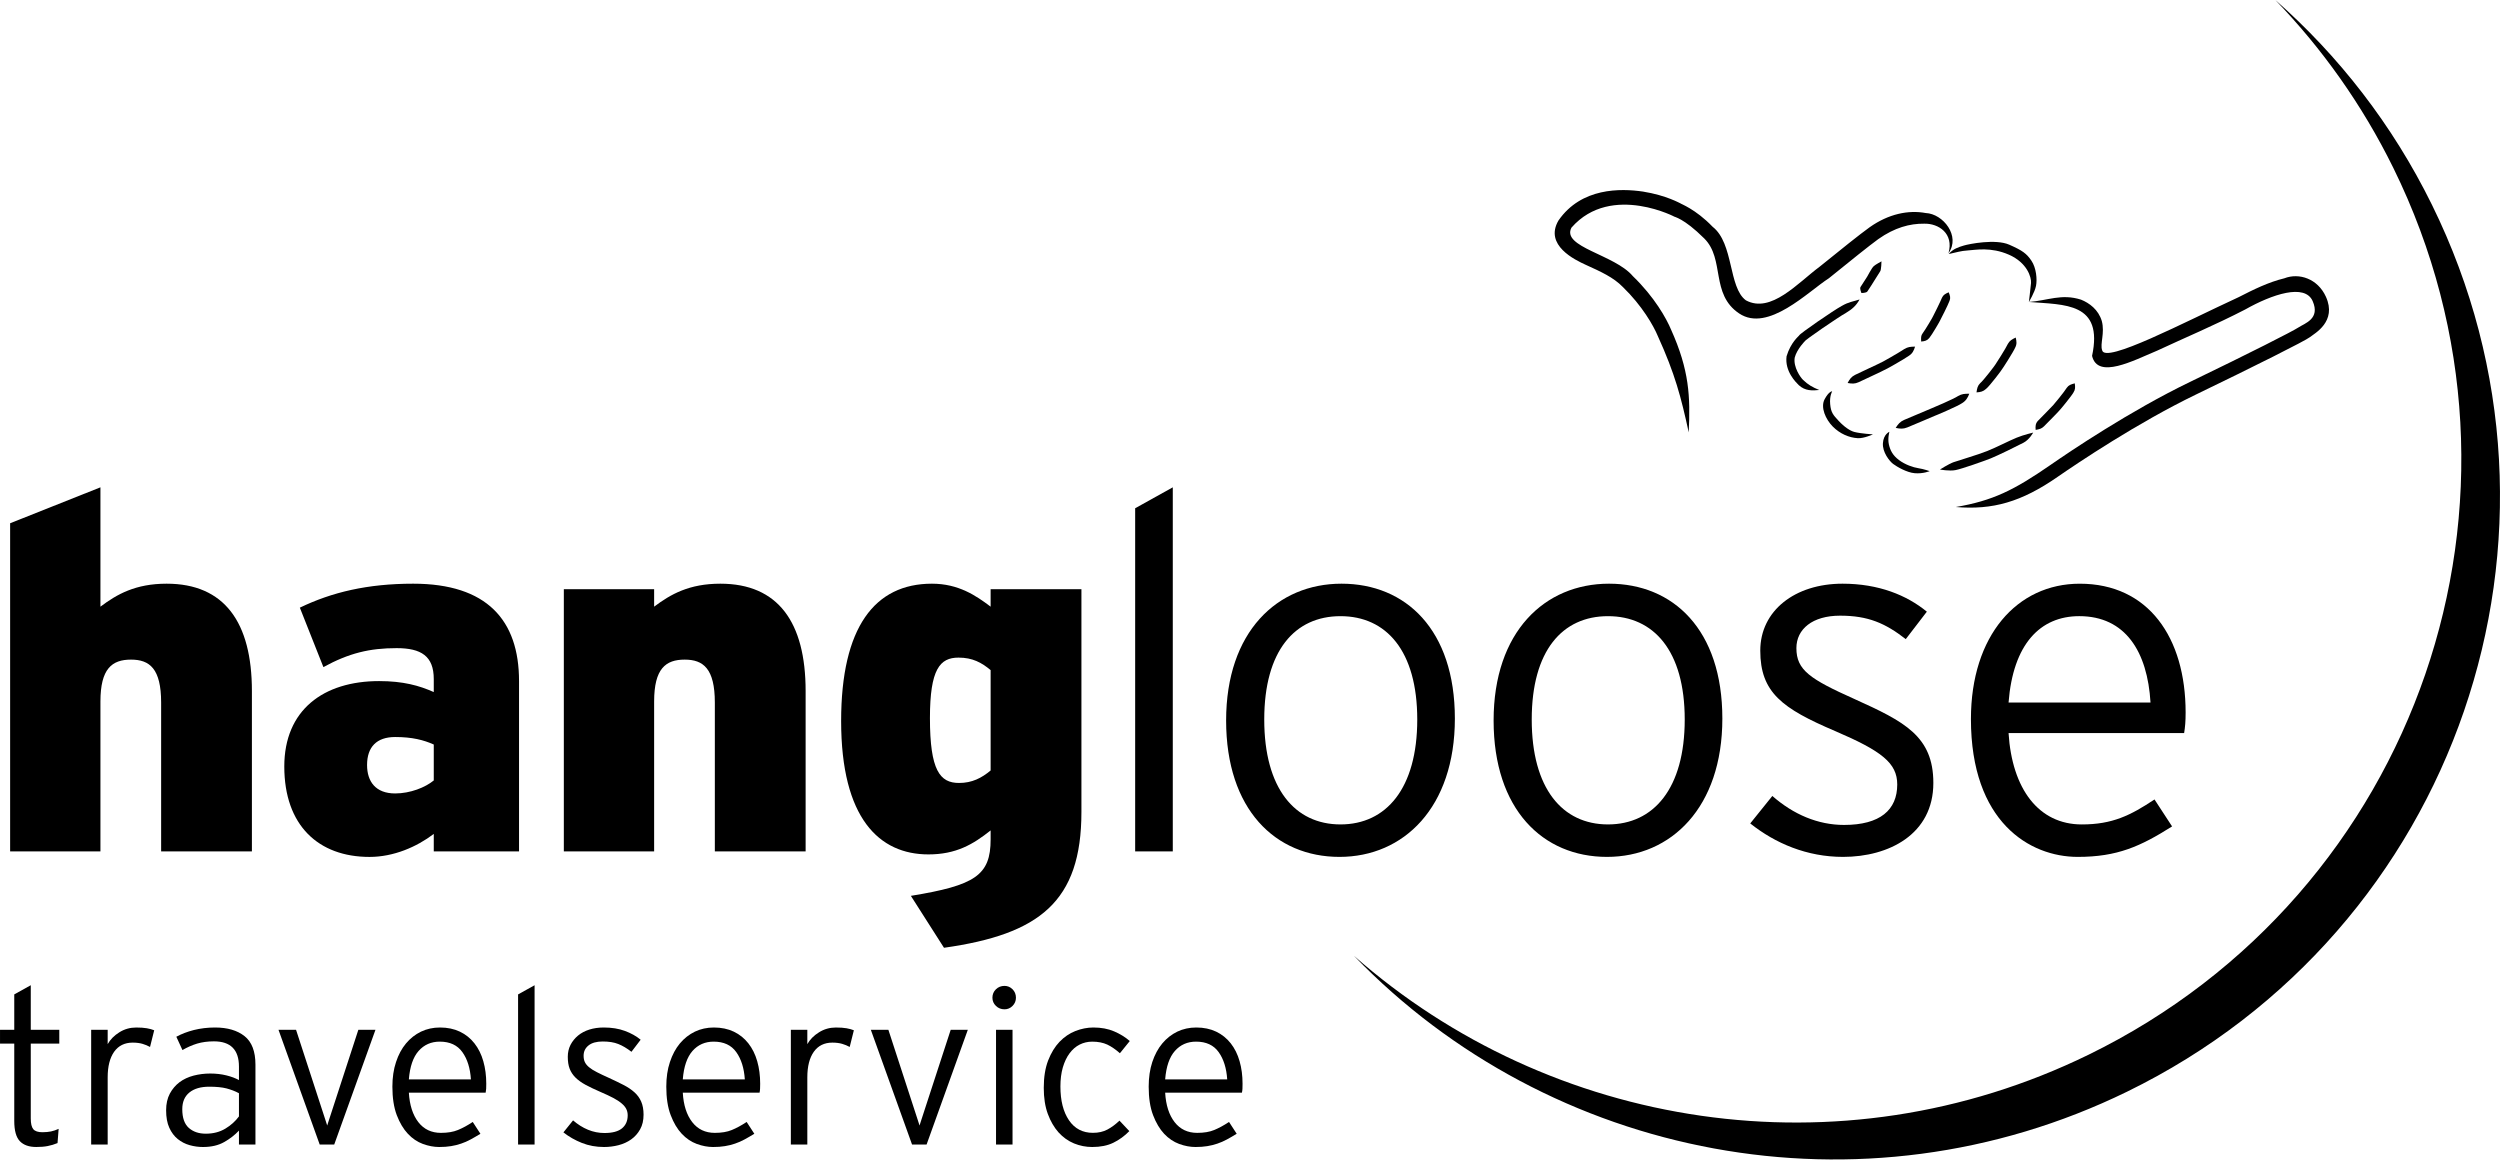
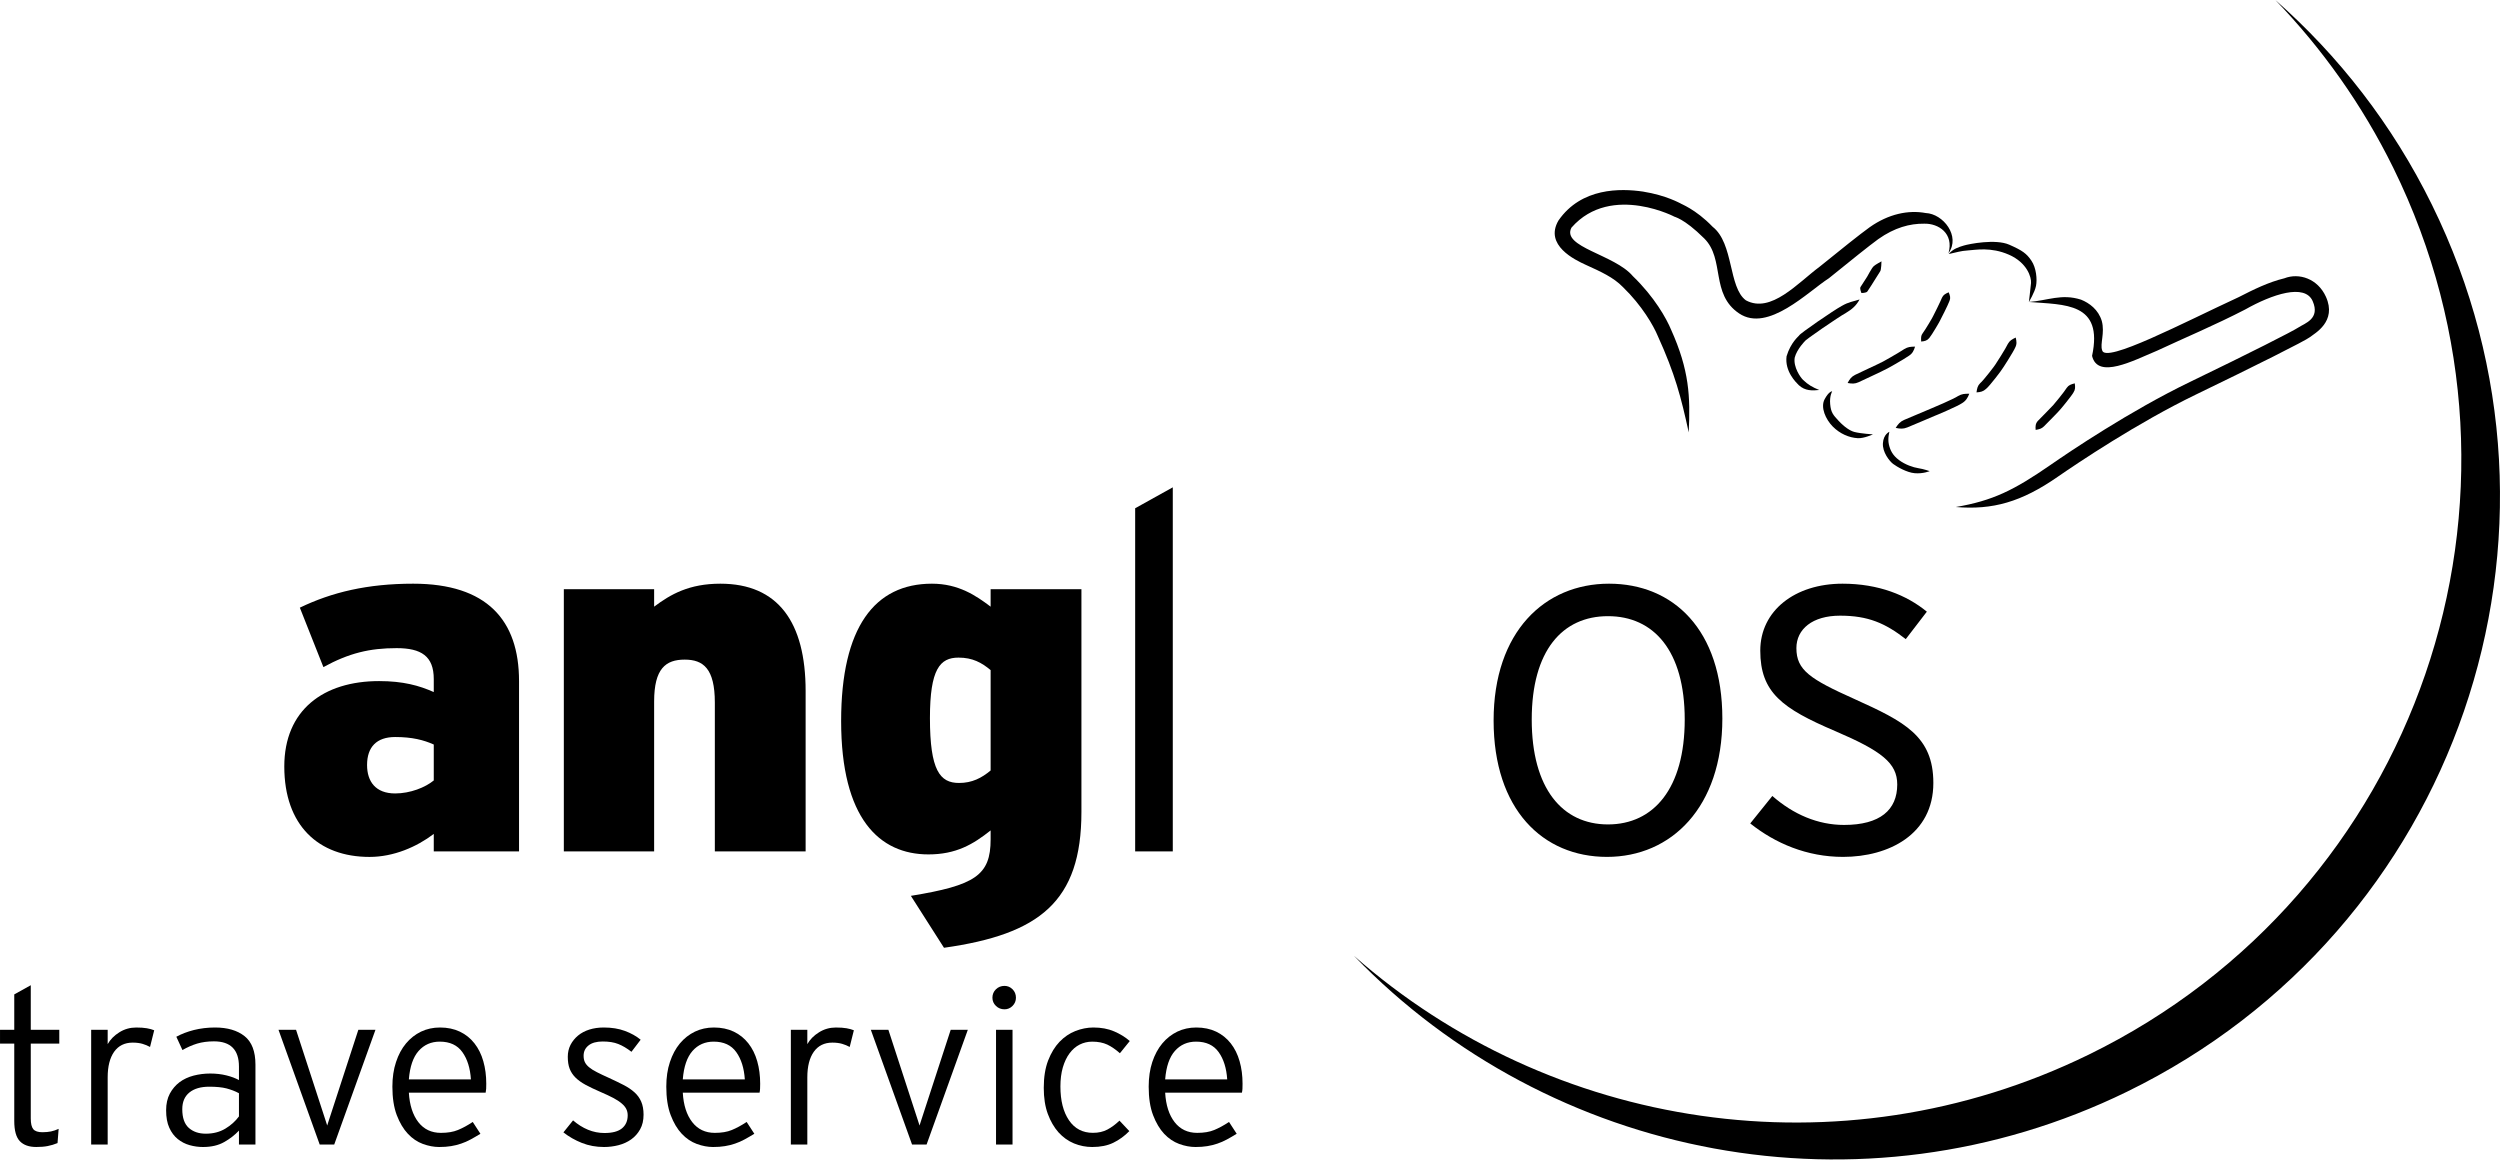
<svg xmlns="http://www.w3.org/2000/svg" width="156px" height="73px" viewBox="0 0 156 73" version="1.1">
  <title>hangloose_logo</title>
  <desc>Created with Sketch.</desc>
  <g id="Page-1" stroke="none" stroke-width="1" fill="none" fill-rule="evenodd">
    <g id="Reisewelten---Länder" transform="translate(-70, -15)" fill="#000000">
      <g id="hangloose_logo" transform="translate(70, 15)">
        <path d="M141.98,0 C144.889,3.015 147.39,6.514 149.34,10.47 C159.436,30.983 150.92,55.761 130.319,65.818 C114.747,73.418 96.729,70.423 84.494,59.65 C96.681,72.272 116.099,76.238 132.729,68.121 C153.335,58.066 161.848,33.286 151.75,12.772 C149.285,7.764 145.931,3.479 141.98,0" id="Fill-1" />
-         <path d="M10.055,53.127 L10.055,43.841 C10.055,41.72 9.336,41.16 8.176,41.16 C6.988,41.16 6.267,41.72 6.267,43.777 L6.267,53.127 L0.632,53.127 L0.632,32.651 L6.267,30.409 L6.267,37.856 C7.3,37.078 8.459,36.422 10.398,36.422 C13.998,36.422 15.719,38.824 15.719,43.123 L15.719,53.127 L10.055,53.127 Z" id="Fill-4" />
        <path d="M27.067,53.127 L27.067,52.037 C26.003,52.846 24.563,53.472 23.061,53.472 C19.868,53.472 17.74,51.507 17.74,47.829 C17.74,44.306 20.18,42.5 23.655,42.5 C25.157,42.5 26.159,42.78 27.067,43.185 L27.067,42.374 C27.067,40.942 26.285,40.444 24.75,40.444 C23.061,40.444 21.779,40.754 20.18,41.627 L18.71,37.918 C20.713,36.952 22.936,36.422 25.783,36.422 C30.385,36.422 32.388,38.698 32.388,42.5 L32.388,53.127 L27.067,53.127 Z M27.067,46.458 C26.441,46.177 25.721,45.99 24.657,45.99 C23.499,45.99 22.905,46.615 22.905,47.736 C22.905,48.764 23.435,49.511 24.657,49.511 C25.597,49.511 26.535,49.138 27.067,48.7 L27.067,46.458 Z" id="Fill-6" />
        <path d="M44.606,53.127 L44.606,43.841 C44.606,41.72 43.886,41.16 42.726,41.16 C41.537,41.16 40.818,41.72 40.818,43.777 L40.818,53.127 L35.183,53.127 L35.183,36.766 L40.818,36.766 L40.818,37.856 C41.851,37.078 43.01,36.422 44.95,36.422 C48.551,36.422 50.271,38.824 50.271,43.123 L50.271,53.127 L44.606,53.127 Z" id="Fill-8" />
        <path d="M58.905,59.141 L56.838,55.901 C60.847,55.246 61.815,54.624 61.815,52.378 L61.815,51.818 C60.72,52.691 59.655,53.315 57.933,53.315 C54.867,53.315 52.487,51.071 52.487,44.993 C52.487,39.134 54.585,36.422 58.153,36.422 C59.812,36.422 60.908,37.17 61.815,37.856 L61.815,36.766 L67.481,36.766 L67.481,50.665 C67.481,56.274 64.853,58.301 58.905,59.141 L58.905,59.141 Z M61.815,41.814 C61.252,41.346 60.689,41.035 59.812,41.035 C58.653,41.035 58.028,41.751 58.028,44.807 C58.028,48.079 58.653,48.857 59.844,48.857 C60.658,48.857 61.252,48.547 61.815,48.079 L61.815,41.814 Z" id="Fill-10" />
        <polygon id="Fill-12" points="70.834 53.127 70.834 31.715 73.182 30.409 73.182 53.127" />
-         <path d="M83.585,53.47 C79.579,53.47 76.51,50.511 76.51,44.96 C76.51,39.415 79.704,36.422 83.711,36.422 C87.716,36.422 90.784,39.289 90.784,44.837 C90.784,50.385 87.593,53.47 83.585,53.47 M83.647,38.449 C80.799,38.449 78.889,40.6 78.889,44.898 C78.889,49.202 80.799,51.444 83.647,51.444 C86.496,51.444 88.437,49.202 88.437,44.898 C88.437,40.6 86.496,38.449 83.647,38.449" id="Fill-14" />
        <path d="M100.276,53.47 C96.27,53.47 93.201,50.511 93.201,44.96 C93.201,39.415 96.394,36.422 100.402,36.422 C104.407,36.422 107.475,39.289 107.475,44.837 C107.475,50.385 104.282,53.47 100.276,53.47 M100.338,38.449 C97.49,38.449 95.58,40.6 95.58,44.898 C95.58,49.202 97.49,51.444 100.338,51.444 C103.187,51.444 105.127,49.202 105.127,44.898 C105.127,40.6 103.187,38.449 100.338,38.449" id="Fill-16" />
        <path d="M115.006,53.47 C112.753,53.47 110.78,52.628 109.215,51.382 L110.594,49.668 C111.908,50.822 113.441,51.476 115.07,51.476 C117.321,51.476 118.388,50.539 118.388,48.952 C118.388,47.611 117.416,46.863 114.505,45.615 C111.218,44.213 109.841,43.216 109.841,40.6 C109.841,38.106 112.001,36.422 114.975,36.422 C117.229,36.422 118.982,37.14 120.235,38.168 L118.92,39.881 C117.636,38.885 116.572,38.418 114.819,38.418 C113.096,38.418 112.095,39.258 112.095,40.443 C112.095,41.815 112.94,42.374 115.727,43.623 C118.825,45.024 120.641,45.929 120.641,48.857 C120.641,52.069 117.854,53.47 115.006,53.47" id="Fill-18" />
-         <path d="M136.29,45.742 L125.334,45.742 C125.551,49.232 127.212,51.445 129.903,51.445 C131.813,51.445 132.94,50.884 134.441,49.886 L135.538,51.568 C133.564,52.815 132.125,53.47 129.652,53.47 C126.647,53.47 122.986,51.287 122.986,44.869 C122.986,39.663 125.864,36.423 129.777,36.423 C134.067,36.423 136.383,39.788 136.383,44.464 C136.383,45.023 136.351,45.367 136.29,45.742 M129.747,38.448 C127.304,38.448 125.615,40.194 125.334,43.839 L134.192,43.839 C134.003,40.661 132.625,38.448 129.747,38.448" id="Fill-20" />
        <path d="M121.586,15.797 C122.355,14.74 121.253,13.338 120.163,13.293 C119.087,13.094 117.848,13.344 116.667,14.18 C116.054,14.621 114.92,15.529 113.538,16.648 C112.188,17.65 110.505,19.586 108.943,18.74 C107.845,17.929 108.196,15.192 106.867,14.15 C105.794,13.032 104.837,12.707 104.858,12.689 C104.858,12.701 104.003,12.19 102.518,11.954 C101.129,11.752 98.679,11.696 97.251,13.756 C96.342,15.3 98.289,16.222 98.945,16.522 C99.9,16.955 100.682,17.308 101.267,17.91 C102.465,19.069 103.179,20.324 103.446,20.966 C104.519,23.325 104.898,24.776 105.376,26.981 C105.483,24.745 105.412,23.097 104.273,20.566 C103.987,19.88 103.243,18.535 101.888,17.229 C100.753,15.879 97.418,15.419 98.059,14.205 C100.565,11.345 104.789,13.675 104.455,13.51 C104.44,13.526 105.048,13.588 106.346,14.88 C107.644,16.172 106.72,18.353 108.524,19.56 C110.324,20.768 112.831,18.187 114.121,17.364 C115.499,16.249 116.637,15.334 117.204,14.921 C118.225,14.2 119.177,13.947 120.068,13.958 C120.962,13.934 121.933,14.566 121.586,15.797" id="Fill-22" />
        <path d="M126.602,18.843 C126.602,18.843 126.97,18.24 127.048,17.835 C127.128,17.43 127.064,16.714 126.761,16.268 C126.459,15.822 126.206,15.634 125.375,15.268 C124.524,14.893 122.861,15.224 122.542,15.322 C122.223,15.418 121.869,15.525 121.598,15.853 C122.1,15.749 122.317,15.657 122.807,15.626 C123.273,15.597 124.23,15.398 125.361,15.895 C126.49,16.391 126.766,17.301 126.736,17.658 C126.708,17.978 126.602,18.843 126.602,18.843" id="Fill-24" />
        <path d="M122.041,31.638 C124.34,31.829 126.133,31.33 128.41,29.746 C129.651,28.89 133.343,26.402 137.037,24.614 C140.669,22.861 143.854,21.264 144.14,21.037 C144.425,20.807 145.842,20.07 145.135,18.513 C144.628,17.397 143.472,17.004 142.539,17.367 C141.552,17.606 140.621,18.068 139.697,18.54 C136.273,20.121 131.34,22.719 131.173,21.853 C131.031,21.464 131.351,20.778 131.153,20.034 C130.939,19.32 130.379,18.909 129.855,18.698 C128.634,18.31 127.788,18.756 126.602,18.843 C128.838,19.024 131.261,18.861 130.545,22.208 C130.897,23.689 133.125,22.499 134.613,21.878 C136.278,21.099 138.235,20.278 140.101,19.312 C141.78,18.364 143.822,17.675 144.31,18.788 C144.797,19.9 143.819,20.171 143.413,20.439 C143.071,20.666 140.427,22.013 136.644,23.838 C132.914,25.641 129.141,28.184 127.927,29.029 C125.676,30.582 124.361,31.243 122.041,31.638" id="Fill-26" />
        <path d="M129.465,23.921 C129.226,23.982 129.087,24.028 128.966,24.199 C128.852,24.401 128.137,25.274 128.131,25.268 C128.14,25.277 127.34,26.077 127.167,26.26 C127.016,26.422 127.003,26.594 127.025,26.827 C127.27,26.781 127.393,26.751 127.541,26.607 C127.688,26.461 128.521,25.617 128.512,25.607 C128.521,25.614 129.276,24.699 129.385,24.49 C129.504,24.31 129.499,24.156 129.465,23.921" id="Fill-28" />
        <path d="M120.411,29.399 C120.411,29.399 120.043,29.267 119.709,29.216 C119.383,29.166 118.881,28.997 118.494,28.705 C118.108,28.414 117.951,28.11 117.865,27.729 C117.779,27.35 117.899,26.944 117.899,26.944 C117.899,26.944 117.531,27.09 117.494,27.652 C117.453,28.214 117.906,28.781 118.132,28.95 C118.361,29.121 118.984,29.488 119.478,29.528 C120.005,29.573 120.411,29.399 120.411,29.399" id="Fill-30" />
-         <path d="M126.87,26.994 C126.87,26.994 126.292,27.125 125.842,27.31 C125.393,27.491 124.582,27.914 124,28.145 C123.42,28.378 122.181,28.74 121.894,28.844 C121.605,28.948 121.053,29.298 121.053,29.298 C121.053,29.298 121.643,29.411 122.031,29.333 C122.418,29.257 123.788,28.777 124.225,28.602 C124.66,28.426 125.898,27.822 126.268,27.625 C126.641,27.429 126.87,26.994 126.87,26.994" id="Fill-32" />
        <path d="M116.871,27.104 C116.871,27.104 116.128,27.06 115.722,26.956 C115.449,26.889 115.081,26.639 114.735,26.266 C114.39,25.894 114.251,25.748 114.203,25.218 C114.155,24.712 114.328,24.418 114.328,24.418 C114.328,24.418 114.134,24.398 113.858,24.909 C113.582,25.42 113.925,26.173 114.368,26.62 C114.814,27.069 115.384,27.312 115.925,27.343 C116.318,27.364 116.871,27.104 116.871,27.104" id="Fill-34" />
        <path d="M122.884,24.569 C122.581,24.569 122.428,24.574 122.183,24.713 C121.933,24.886 120.545,25.481 120.526,25.481 C120.526,25.481 119.105,26.079 118.821,26.201 C118.561,26.316 118.445,26.459 118.291,26.701 C118.573,26.759 118.756,26.776 119.019,26.67 C119.308,26.555 120.728,25.948 120.728,25.948 C120.717,25.961 122.169,25.347 122.433,25.158 C122.676,25.01 122.785,24.824 122.884,24.569" id="Fill-36" />
        <path d="M125.781,21.064 C125.547,21.173 125.411,21.249 125.294,21.453 C125.193,21.686 124.516,22.754 124.51,22.748 C124.521,22.759 123.756,23.756 123.563,23.911 C123.402,24.071 123.371,24.224 123.333,24.485 C123.583,24.469 123.747,24.435 123.929,24.267 C124.148,24.099 124.945,23.043 124.931,23.035 C124.94,23.042 125.647,21.937 125.747,21.692 C125.858,21.479 125.84,21.311 125.781,21.064" id="Fill-38" />
        <path d="M117.404,16.308 C117.404,16.308 117.018,16.516 116.934,16.6 C116.803,16.688 116.49,17.32 116.502,17.278 C116.505,17.278 116.167,17.803 116.095,17.911 C116.034,18.012 116.153,18.285 116.153,18.285 C116.153,18.285 116.454,18.285 116.522,18.19 C116.599,18.089 116.94,17.541 116.939,17.541 C116.973,17.51 117.184,17.131 117.321,16.935 C117.396,16.845 117.404,16.308 117.404,16.308" id="Fill-40" />
        <path d="M113.522,24.336 C113.095,24.161 112.823,24.007 112.511,23.705 C112.355,23.561 111.892,22.909 111.99,22.315 C112.126,21.779 112.672,21.23 112.633,21.287 C112.536,21.281 114.734,19.771 115.182,19.529 C115.569,19.296 115.829,19.074 116.037,18.686 C115.619,18.822 115.369,18.833 114.918,19.094 C114.436,19.353 112.274,20.834 112.263,20.938 C112.241,20.978 111.739,21.366 111.481,22.235 C111.363,23.168 112.056,23.845 112.24,24.03 C112.636,24.401 113.099,24.38 113.522,24.336" id="Fill-42" />
        <path d="M119.5,21.629 C119.208,21.635 119.062,21.643 118.828,21.781 C118.595,21.946 117.346,22.666 117.339,22.64 C117.361,22.646 116.021,23.256 115.762,23.39 C115.52,23.51 115.422,23.656 115.291,23.899 C115.566,23.948 115.74,23.96 115.982,23.848 C116.246,23.721 117.559,23.117 117.569,23.095 C117.584,23.115 118.87,22.384 119.107,22.206 C119.335,22.065 119.425,21.879 119.5,21.629" id="Fill-44" />
        <path d="M121.598,18.239 C121.386,18.332 121.262,18.399 121.18,18.576 C121.103,18.776 120.635,19.725 120.629,19.722 C120.642,19.731 120.105,20.634 119.977,20.792 C119.863,20.938 119.868,21.075 119.882,21.312 C120.106,21.294 120.255,21.253 120.389,21.09 C120.54,20.918 121.097,19.964 121.081,19.958 C121.086,19.961 121.578,18.986 121.648,18.779 C121.726,18.593 121.688,18.453 121.598,18.239" id="Fill-46" />
        <path d="M1.92,65.12 L1.92,69.791 C1.92,70.109 1.971,70.331 2.077,70.46 C2.182,70.587 2.372,70.651 2.645,70.651 C2.856,70.651 3.037,70.632 3.186,70.601 C3.338,70.569 3.494,70.516 3.659,70.441 L3.59,71.328 C3.389,71.411 3.186,71.473 2.98,71.512 C2.774,71.554 2.536,71.572 2.263,71.572 C1.815,71.572 1.473,71.453 1.241,71.212 C1.007,70.971 0.89,70.55 0.89,69.949 L0.89,65.12 L0.001,65.12 L0.001,64.258 L0.89,64.258 L0.89,62.051 L1.92,61.478 L1.92,64.258 L3.7,64.258 L3.7,65.12 L1.92,65.12 Z" id="Fill-48" />
        <path d="M9.362,65.33 C9.215,65.249 9.059,65.184 8.89,65.135 C8.72,65.086 8.516,65.059 8.28,65.059 C7.777,65.059 7.391,65.252 7.121,65.632 C6.853,66.013 6.719,66.544 6.719,67.228 L6.719,71.421 L5.689,71.421 L5.689,64.259 L6.719,64.259 L6.719,65.154 C6.884,64.862 7.125,64.617 7.444,64.418 C7.764,64.216 8.115,64.117 8.499,64.117 C8.764,64.117 8.984,64.132 9.163,64.163 C9.341,64.194 9.493,64.236 9.622,64.289 L9.362,65.33 Z" id="Fill-50" />
        <path d="M14.911,71.421 L14.911,70.55 C14.655,70.823 14.347,71.064 13.986,71.266 C13.625,71.471 13.187,71.573 12.666,71.573 C12.382,71.573 12.104,71.534 11.831,71.457 C11.558,71.381 11.31,71.253 11.09,71.075 C10.873,70.898 10.696,70.665 10.564,70.371 C10.432,70.082 10.366,69.717 10.366,69.279 C10.366,68.88 10.443,68.535 10.597,68.243 C10.753,67.953 10.958,67.714 11.207,67.526 C11.46,67.339 11.752,67.204 12.084,67.117 C12.418,67.032 12.761,66.988 13.117,66.988 C13.482,66.988 13.82,67.027 14.131,67.105 C14.441,67.182 14.7,67.28 14.911,67.398 L14.911,66.556 C14.911,65.505 14.39,64.98 13.348,64.98 C12.962,64.98 12.613,65.028 12.298,65.121 C11.983,65.218 11.677,65.353 11.385,65.524 L11.003,64.693 C11.321,64.519 11.686,64.379 12.098,64.273 C12.51,64.171 12.95,64.116 13.416,64.116 C14.193,64.116 14.808,64.297 15.26,64.655 C15.712,65.014 15.94,65.607 15.94,66.434 L15.94,71.421 L14.911,71.421 Z M14.911,68.218 C14.674,68.089 14.415,67.992 14.135,67.917 C13.858,67.846 13.499,67.81 13.06,67.81 C12.53,67.81 12.117,67.929 11.82,68.17 C11.522,68.412 11.374,68.759 11.374,69.214 C11.374,69.751 11.51,70.138 11.78,70.38 C12.05,70.621 12.402,70.742 12.841,70.742 C13.307,70.742 13.713,70.637 14.062,70.427 C14.408,70.219 14.691,69.964 14.911,69.664 L14.911,68.218 Z" id="Fill-52" />
        <polygon id="Fill-54" points="20.855 71.421 19.95 71.421 17.378 64.259 18.473 64.259 20.308 69.893 20.417 70.233 20.526 69.893 22.361 64.259 23.429 64.259" />
        <path d="M30.337,67.94 C30.332,68.022 30.321,68.103 30.304,68.184 L25.513,68.184 C25.559,68.96 25.757,69.572 26.103,70.02 C26.449,70.467 26.921,70.691 27.513,70.691 C27.933,70.691 28.287,70.632 28.574,70.512 C28.863,70.394 29.17,70.229 29.499,70.01 L29.978,70.747 C29.76,70.882 29.554,71.001 29.362,71.105 C29.17,71.209 28.974,71.295 28.774,71.362 C28.573,71.432 28.364,71.483 28.144,71.519 C27.925,71.556 27.677,71.573 27.404,71.573 C27.077,71.573 26.738,71.509 26.39,71.383 C26.042,71.255 25.73,71.045 25.453,70.75 C25.173,70.453 24.943,70.065 24.758,69.583 C24.577,69.102 24.485,68.51 24.485,67.81 C24.485,67.24 24.56,66.725 24.712,66.272 C24.861,65.817 25.069,65.43 25.334,65.112 C25.598,64.795 25.911,64.549 26.272,64.374 C26.632,64.203 27.027,64.116 27.456,64.116 C27.921,64.116 28.334,64.203 28.694,64.374 C29.055,64.546 29.359,64.79 29.605,65.104 C29.85,65.416 30.036,65.787 30.159,66.221 C30.282,66.651 30.343,67.12 30.343,67.626 C30.343,67.755 30.342,67.858 30.337,67.94 M28.852,65.652 C28.541,65.217 28.072,64.998 27.443,64.998 C26.905,64.998 26.465,65.191 26.122,65.578 C25.78,65.964 25.577,66.555 25.513,67.353 L29.385,67.353 C29.34,66.654 29.164,66.087 28.852,65.652" id="Fill-56" />
-         <polygon id="Fill-58" points="32.328 62.052 32.328 71.421 33.358 71.421 33.358 61.479" />
        <path d="M39.945,70.468 C39.803,70.723 39.619,70.933 39.389,71.096 C39.161,71.259 38.898,71.38 38.601,71.458 C38.303,71.535 38.001,71.573 37.69,71.573 C37.197,71.573 36.737,71.489 36.314,71.321 C35.889,71.153 35.503,70.933 35.157,70.661 L35.759,69.912 C36.051,70.164 36.361,70.36 36.69,70.496 C37.018,70.632 37.361,70.7 37.718,70.7 C38.211,70.7 38.576,70.604 38.814,70.408 C39.049,70.212 39.168,69.942 39.168,69.596 C39.168,69.453 39.14,69.319 39.08,69.203 C39.021,69.083 38.926,68.968 38.792,68.855 C38.659,68.74 38.486,68.626 38.272,68.513 C38.057,68.398 37.79,68.275 37.47,68.137 C37.115,67.983 36.806,67.836 36.545,67.696 C36.285,67.555 36.073,67.402 35.909,67.239 C35.745,67.075 35.623,66.89 35.545,66.685 C35.467,66.483 35.43,66.234 35.43,65.944 C35.43,65.671 35.486,65.424 35.6,65.2 C35.715,64.978 35.871,64.785 36.068,64.621 C36.265,64.458 36.5,64.333 36.773,64.246 C37.049,64.159 37.349,64.116 37.676,64.116 C38.171,64.116 38.609,64.187 38.993,64.329 C39.375,64.47 39.704,64.653 39.977,64.879 L39.403,65.632 C39.121,65.413 38.846,65.251 38.581,65.146 C38.318,65.04 37.993,64.989 37.609,64.989 C37.225,64.989 36.931,65.071 36.726,65.234 C36.52,65.399 36.417,65.612 36.417,65.876 C36.417,66.031 36.442,66.163 36.494,66.272 C36.544,66.38 36.63,66.488 36.753,66.592 C36.876,66.696 37.041,66.8 37.247,66.904 C37.452,67.008 37.704,67.131 38.005,67.264 C38.344,67.42 38.645,67.566 38.91,67.702 C39.175,67.839 39.402,67.99 39.589,68.159 C39.776,68.327 39.918,68.522 40.013,68.746 C40.108,68.968 40.158,69.238 40.158,69.555 C40.158,69.912 40.087,70.215 39.945,70.468" id="Fill-60" />
        <path d="M47.428,67.94 C47.424,68.022 47.413,68.103 47.396,68.184 L42.606,68.184 C42.65,68.96 42.847,69.572 43.195,70.02 C43.541,70.467 44.012,70.691 44.605,70.691 C45.024,70.691 45.379,70.632 45.666,70.512 C45.953,70.394 46.261,70.229 46.591,70.01 L47.07,70.747 C46.851,70.882 46.645,71.001 46.453,71.105 C46.261,71.209 46.065,71.295 45.865,71.362 C45.664,71.432 45.453,71.483 45.233,71.519 C45.017,71.556 44.769,71.573 44.496,71.573 C44.166,71.573 43.829,71.509 43.482,71.383 C43.135,71.255 42.822,71.045 42.544,70.75 C42.263,70.453 42.034,70.065 41.851,69.583 C41.667,69.102 41.577,68.51 41.577,67.81 C41.577,67.24 41.65,66.725 41.803,66.272 C41.953,65.817 42.16,65.43 42.424,65.112 C42.689,64.795 43.001,64.549 43.363,64.374 C43.723,64.203 44.118,64.116 44.547,64.116 C45.012,64.116 45.424,64.203 45.786,64.374 C46.146,64.546 46.45,64.79 46.697,65.104 C46.942,65.416 47.127,65.787 47.251,66.221 C47.374,66.651 47.435,67.12 47.435,67.626 C47.435,67.755 47.433,67.858 47.428,67.94 M45.943,65.652 C45.634,65.217 45.163,64.998 44.535,64.998 C43.996,64.998 43.556,65.191 43.213,65.578 C42.873,65.964 42.669,66.555 42.606,67.353 L46.477,67.353 C46.432,66.654 46.254,66.087 45.943,65.652" id="Fill-62" />
        <path d="M53.021,65.33 C52.874,65.249 52.717,65.184 52.548,65.135 C52.378,65.086 52.175,65.059 51.94,65.059 C51.436,65.059 51.051,65.252 50.781,65.632 C50.512,66.013 50.377,66.544 50.377,67.228 L50.377,71.421 L49.349,71.421 L49.349,64.259 L50.377,64.259 L50.377,65.154 C50.542,64.862 50.784,64.617 51.104,64.418 C51.424,64.216 51.775,64.117 52.157,64.117 C52.423,64.117 52.643,64.132 52.823,64.163 C52.999,64.194 53.152,64.236 53.281,64.289 L53.021,65.33 Z" id="Fill-64" />
        <polygon id="Fill-66" points="57.818 71.421 56.913 71.421 54.34 64.259 55.435 64.259 57.27 69.893 57.379 70.233 57.488 69.893 59.324 64.259 60.392 64.259" />
        <path d="M63.183,62.769 C63.041,62.912 62.873,62.981 62.682,62.981 C62.472,62.981 62.292,62.912 62.147,62.769 C62.001,62.628 61.927,62.459 61.927,62.257 C61.927,62.049 62.001,61.873 62.147,61.73 C62.292,61.59 62.472,61.519 62.682,61.519 C62.873,61.519 63.041,61.59 63.183,61.73 C63.324,61.873 63.395,62.049 63.395,62.257 C63.395,62.459 63.324,62.628 63.183,62.769 L63.183,62.769 Z M62.152,71.421 L63.182,71.421 L63.182,64.259 L62.152,64.259 L62.152,71.421 Z" id="Fill-68" />
        <path d="M69.882,65.722 C69.616,65.486 69.354,65.305 69.095,65.182 C68.833,65.061 68.521,64.999 68.156,64.999 C67.872,64.999 67.61,65.061 67.368,65.183 C67.127,65.305 66.916,65.489 66.738,65.73 C66.56,65.969 66.422,66.264 66.32,66.609 C66.22,66.957 66.17,67.352 66.17,67.797 C66.17,68.68 66.348,69.382 66.704,69.905 C67.06,70.429 67.559,70.689 68.197,70.689 C68.545,70.689 68.844,70.621 69.102,70.484 C69.357,70.349 69.609,70.163 69.854,69.927 L70.47,70.581 C70.17,70.888 69.836,71.131 69.471,71.308 C69.105,71.486 68.668,71.573 68.156,71.573 C67.763,71.573 67.384,71.499 67.019,71.35 C66.654,71.199 66.333,70.969 66.053,70.662 C65.776,70.349 65.553,69.967 65.384,69.509 C65.214,69.049 65.131,68.507 65.131,67.88 C65.131,67.217 65.222,66.648 65.404,66.174 C65.587,65.702 65.824,65.314 66.114,65.009 C66.407,64.705 66.738,64.48 67.108,64.334 C67.478,64.191 67.85,64.116 68.225,64.116 C68.716,64.116 69.148,64.197 69.518,64.356 C69.888,64.514 70.215,64.714 70.498,64.96 L69.882,65.722 Z" id="Fill-70" />
        <path d="M77.529,67.94 C77.525,68.022 77.514,68.103 77.496,68.184 L72.706,68.184 C72.751,68.96 72.947,69.572 73.295,70.02 C73.642,70.467 74.113,70.691 74.706,70.691 C75.125,70.691 75.481,70.632 75.768,70.512 C76.053,70.394 76.361,70.229 76.691,70.01 L77.17,70.747 C76.952,70.882 76.746,71.001 76.554,71.105 C76.361,71.209 76.166,71.295 75.966,71.362 C75.765,71.432 75.554,71.483 75.336,71.519 C75.116,71.556 74.869,71.573 74.596,71.573 C74.267,71.573 73.929,71.509 73.582,71.383 C73.236,71.255 72.923,71.045 72.643,70.75 C72.366,70.453 72.135,70.065 71.951,69.583 C71.768,69.102 71.678,68.51 71.678,67.81 C71.678,67.24 71.753,66.725 71.902,66.272 C72.054,65.817 72.261,65.43 72.526,65.112 C72.79,64.795 73.103,64.549 73.464,64.374 C73.824,64.203 74.217,64.116 74.648,64.116 C75.113,64.116 75.526,64.203 75.887,64.374 C76.247,64.546 76.55,64.79 76.798,65.104 C77.042,65.416 77.228,65.787 77.351,66.221 C77.475,66.651 77.535,67.12 77.535,67.626 C77.535,67.755 77.534,67.858 77.529,67.94 M76.044,65.652 C75.734,65.217 75.264,64.998 74.635,64.998 C74.097,64.998 73.657,65.191 73.314,65.578 C72.972,65.964 72.77,66.555 72.706,67.353 L76.578,67.353 C76.532,66.654 76.355,66.087 76.044,65.652" id="Fill-72" />
      </g>
    </g>
  </g>
</svg>